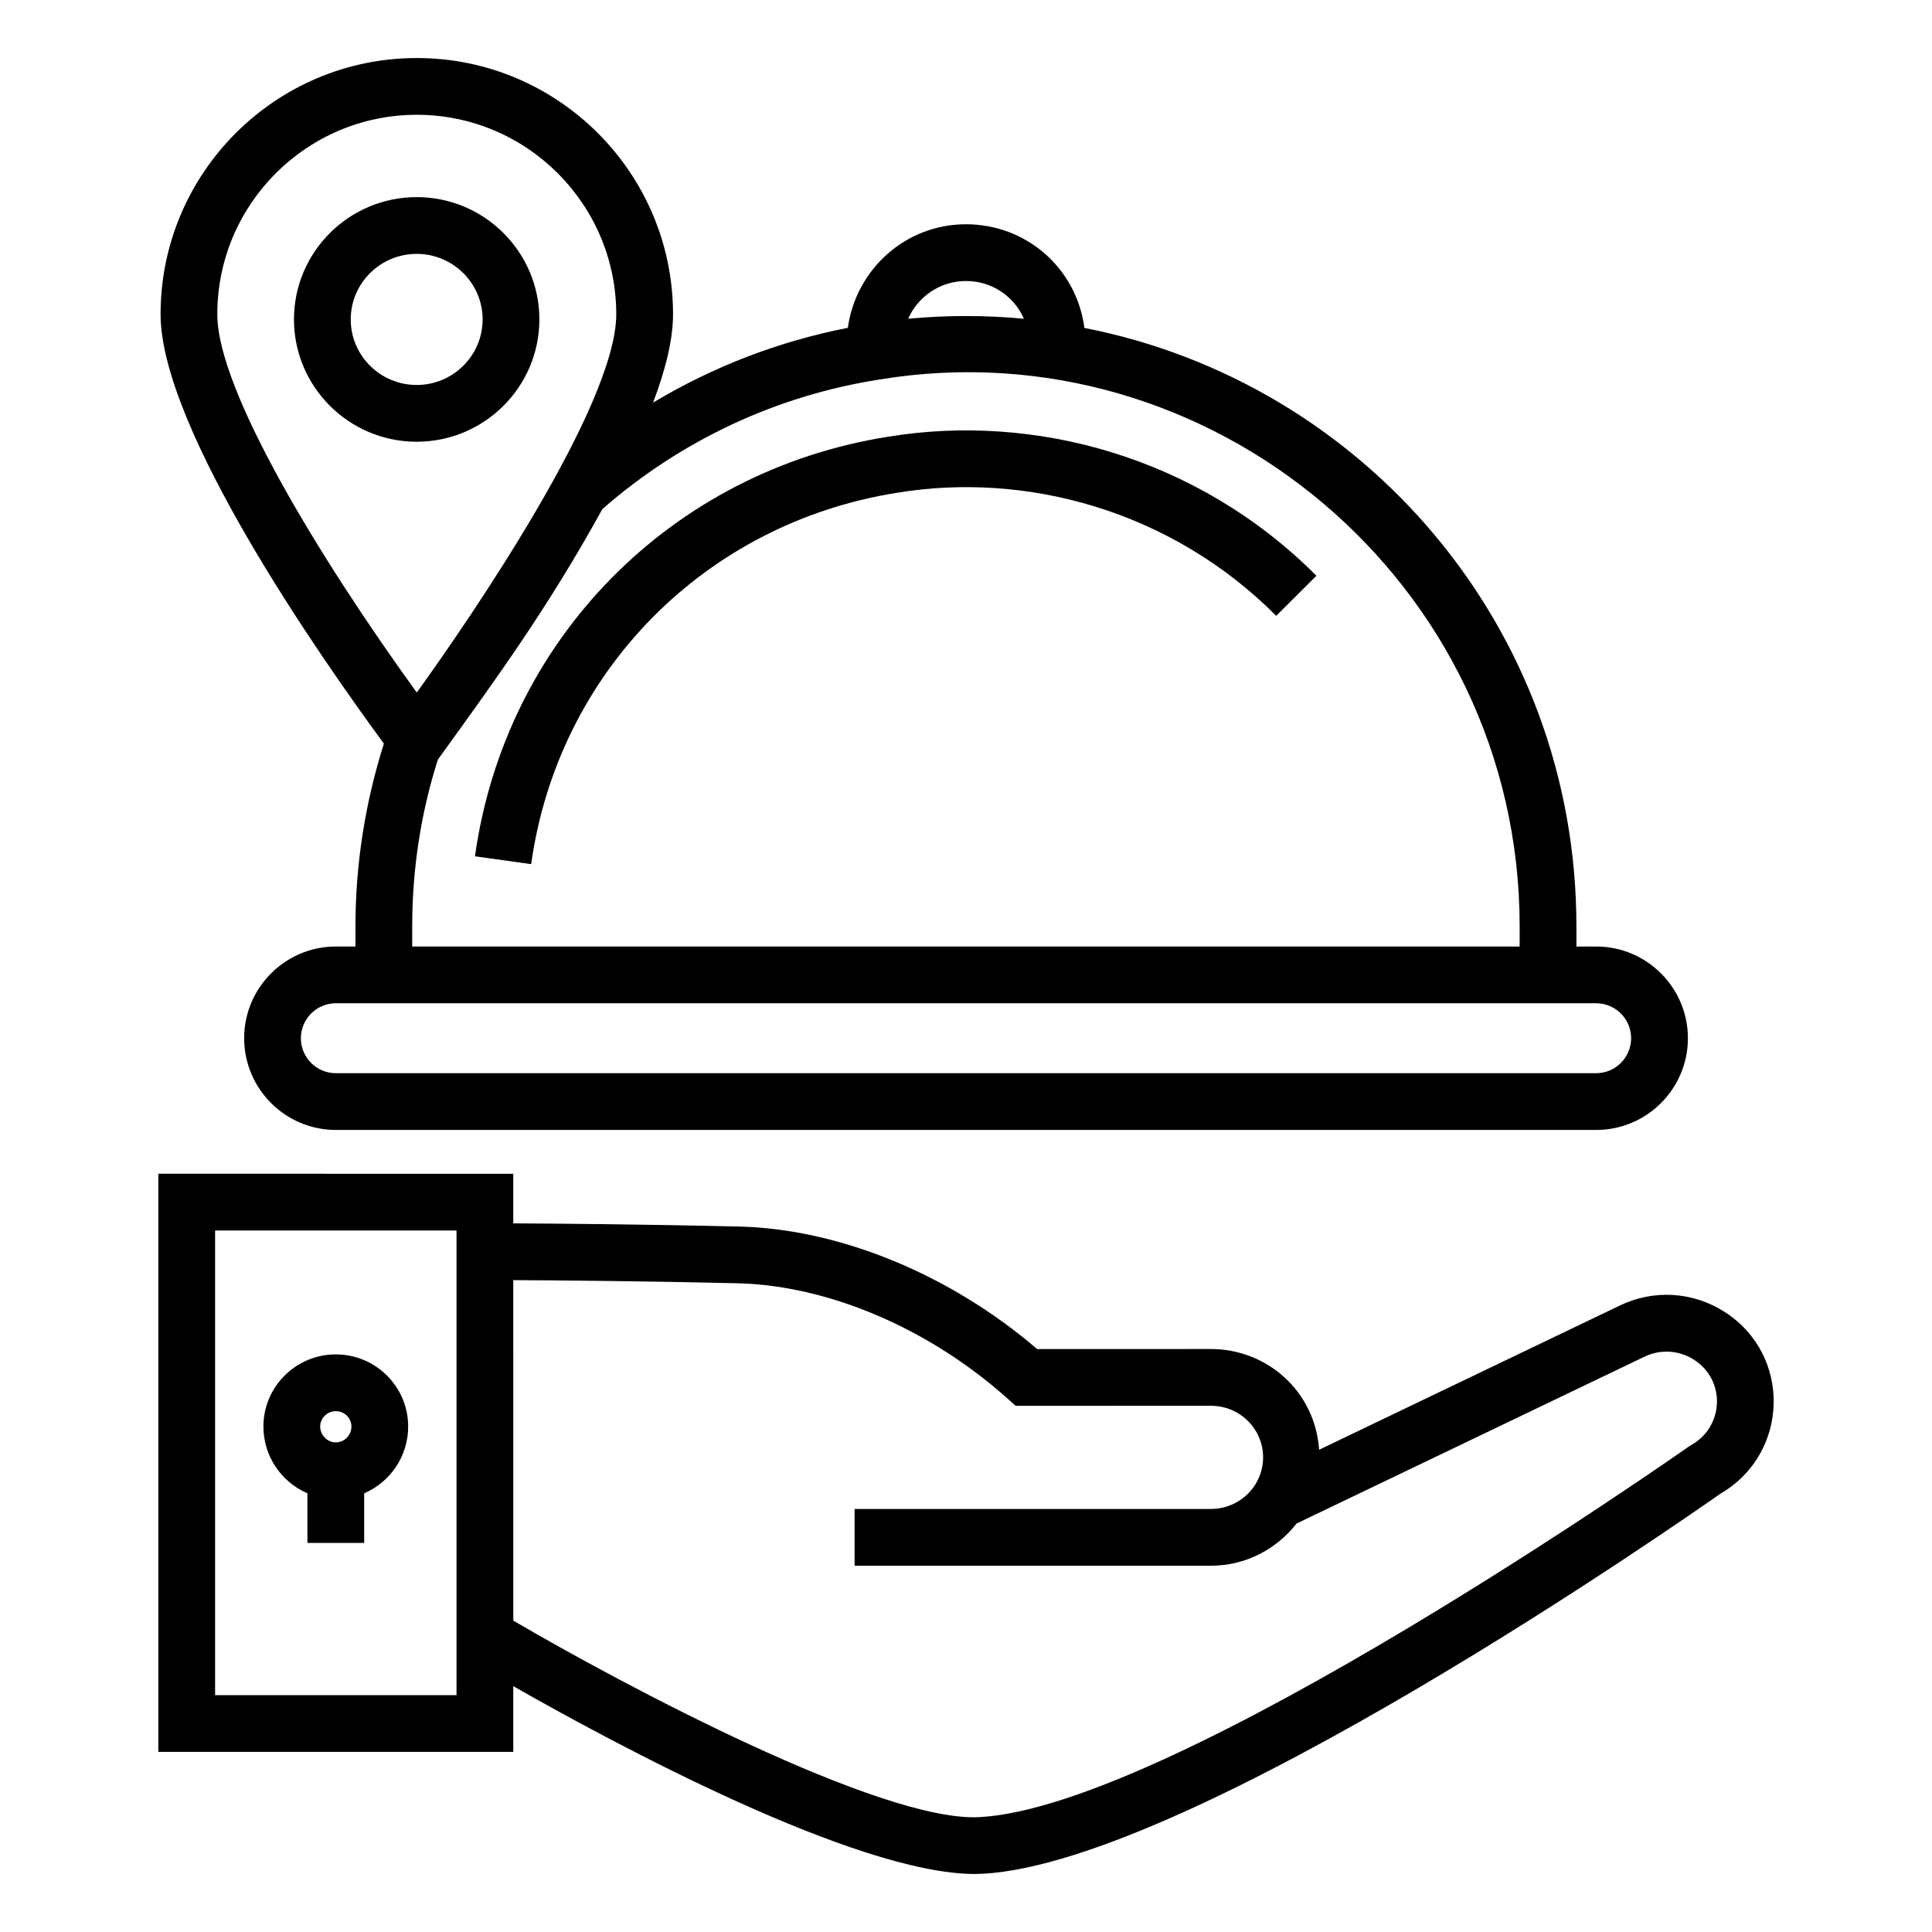
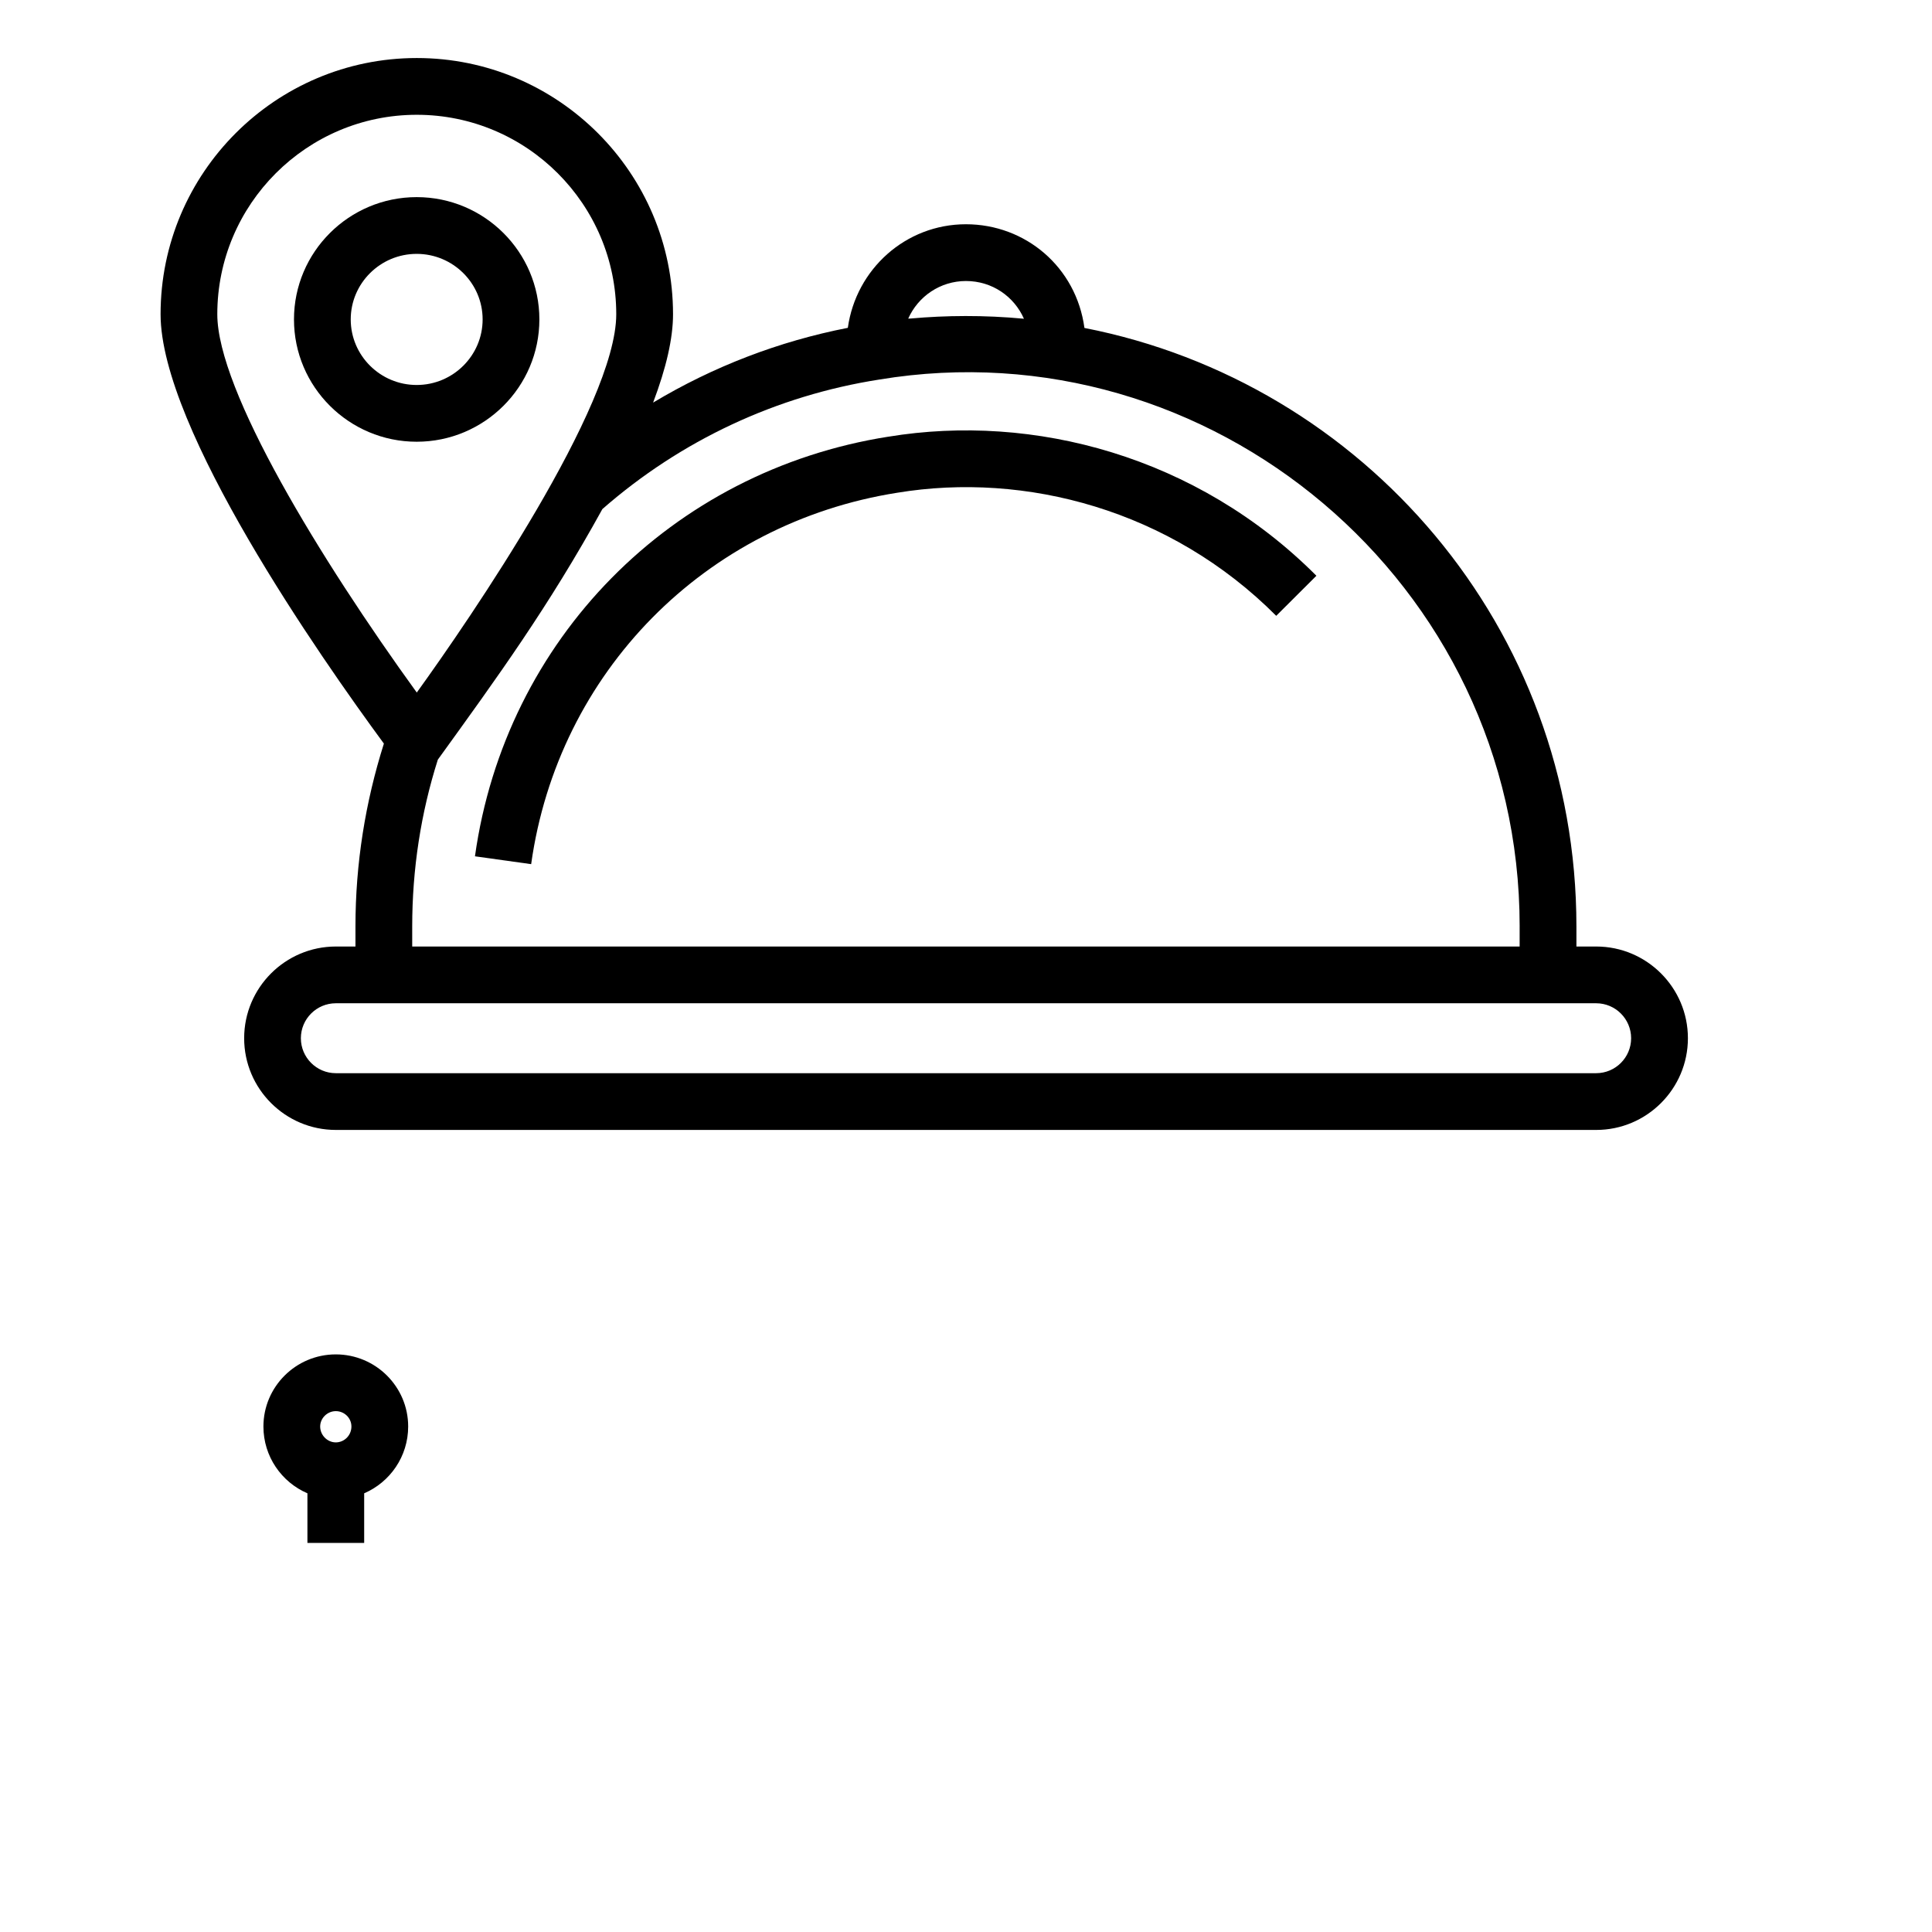
<svg xmlns="http://www.w3.org/2000/svg" fill="#000000" width="800px" height="800px" version="1.1" viewBox="144 144 512 512">
  <g>
-     <path d="m280.02 590.85c26.812 15.277 90.824 49.773 122.32 49.773 0.742 0 1.477-0.02 2.18-0.059 55.664-3.102 186.41-94.395 195.39-100.71 18.305-10.586 19.066-36.906 0.918-48.32-8.363-5.258-18.66-5.832-27.543-1.562l-79.703 38.227c-1.105-15.754-14.051-26.695-28.66-26.695h-0.008l-46.059 0.012c-23.008-19.746-52.336-31.836-79.02-32.469-25.5-0.605-48.465-0.785-59.812-0.84v-13.148l-94.059-0.004v153.21h94.059zm59.461-106.77c24.062 0.574 50.801 11.996 71.531 30.559l2.144 1.918 51.754-0.012h0.008c7.734 0 13.82 6.215 13.82 13.672 0 7.539-6.207 13.672-13.828 13.672l-94.434 0.004v15.039h94.434c9.254 0 17.41-4.43 22.695-11.18l92.191-44.211c4.199-2.031 9.07-1.746 13.027 0.734 8.668 5.457 8.023 17.844-0.609 22.664-0.227 0.129-0.457 0.27-0.668 0.418-1.352 0.953-135.69 95.285-187.86 98.195-26.082 1.516-94.945-35.266-123.66-52.07l-0.004-90.234c11.305 0.055 34.121 0.234 59.461 0.832zm-74.5 109.16h-63.98v-123.14h63.98z" />
    <path d="m225.47 539.74v13.148h15.039v-13.148c6.848-2.941 11.66-9.766 11.66-17.699 0-10.543-8.605-19.113-19.18-19.113s-19.18 8.574-19.18 19.113c0 7.934 4.812 14.758 11.66 17.699zm7.519-21.773c2.285 0 4.141 1.828 4.141 4.074 0 2.32-1.859 4.207-4.141 4.207-2.246 0-4.141-1.926-4.141-4.207 0-2.211 1.895-4.074 4.141-4.074z" />
    <path d="m238.2 389.52v5.316h-5.191c-13.402 0-24.305 10.906-24.305 24.305 0 13.402 10.906 24.305 24.305 24.305h334c13.402 0 24.305-10.906 24.305-24.305 0-13.402-10.906-24.305-24.305-24.305h-5.242v-5.316c0-79.281-56.473-144.16-130.38-158.61-2.18-16.133-15.629-27.48-31.406-27.48-15.996 0-29.125 11.93-31.297 27.449-18.289 3.574-35.707 10.277-51.605 19.816 3.496-9.254 5.281-17.043 5.281-23.414 0-37.445-30.461-67.902-67.902-67.902-37.445 0-67.902 30.461-67.902 67.902 0 30.293 42.34 90.883 59.18 113.78-4.93 15.57-7.535 31.828-7.535 48.457zm328.8 20.355c5.109 0 9.266 4.156 9.266 9.266s-4.156 9.266-9.266 9.266h-334c-5.109 0-9.266-4.156-9.266-9.266s4.156-9.266 9.266-9.266h334zm-20.281-20.355v5.316h-293.48v-5.316c0-15.172 2.285-30.027 6.793-44.207 15.742-21.793 29.281-40.402 43.605-66.402 20.824-18.223 46.16-30.082 73.418-34.332 87.48-14.477 169.67 53.742 169.67 144.94zm-146.74-171.05c6.953 0 12.773 4.098 15.375 10-10.559-1-20.727-0.895-29.941-0.066-0.238 0.02-0.488 0.012-0.727 0.035 2.606-5.867 8.477-9.969 15.293-9.969zm-145.53-44.051c29.152 0 52.863 23.715 52.863 52.863 0 24.188-38.688 80.605-52.863 100.25-25.531-35.289-52.863-80.039-52.863-100.25 0-29.148 23.711-52.863 52.863-52.863z" />
    <path d="m379.39 259.73c-57.484 9.062-101.5 53.746-109.52 111.2l14.891 2.078c7.109-50.84 46.07-90.395 97.02-98.426 33.93-5.598 72.391 4.488 100.43 32.617l10.648-10.617c-31.574-31.684-75.004-43.188-113.46-36.848z" />
    <path d="m286.94 228.65c0-17.871-14.582-32.41-32.516-32.41-17.934 0-32.516 14.539-32.516 32.41 0 17.875 14.582 32.414 32.516 32.414 17.93 0 32.516-14.539 32.516-32.414zm-32.516 17.375c-9.633 0-17.477-7.793-17.477-17.375 0-9.578 7.844-17.371 17.477-17.371 9.633 0 17.477 7.793 17.477 17.371 0 9.578-7.844 17.375-17.477 17.375z" />
  </g>
</svg>